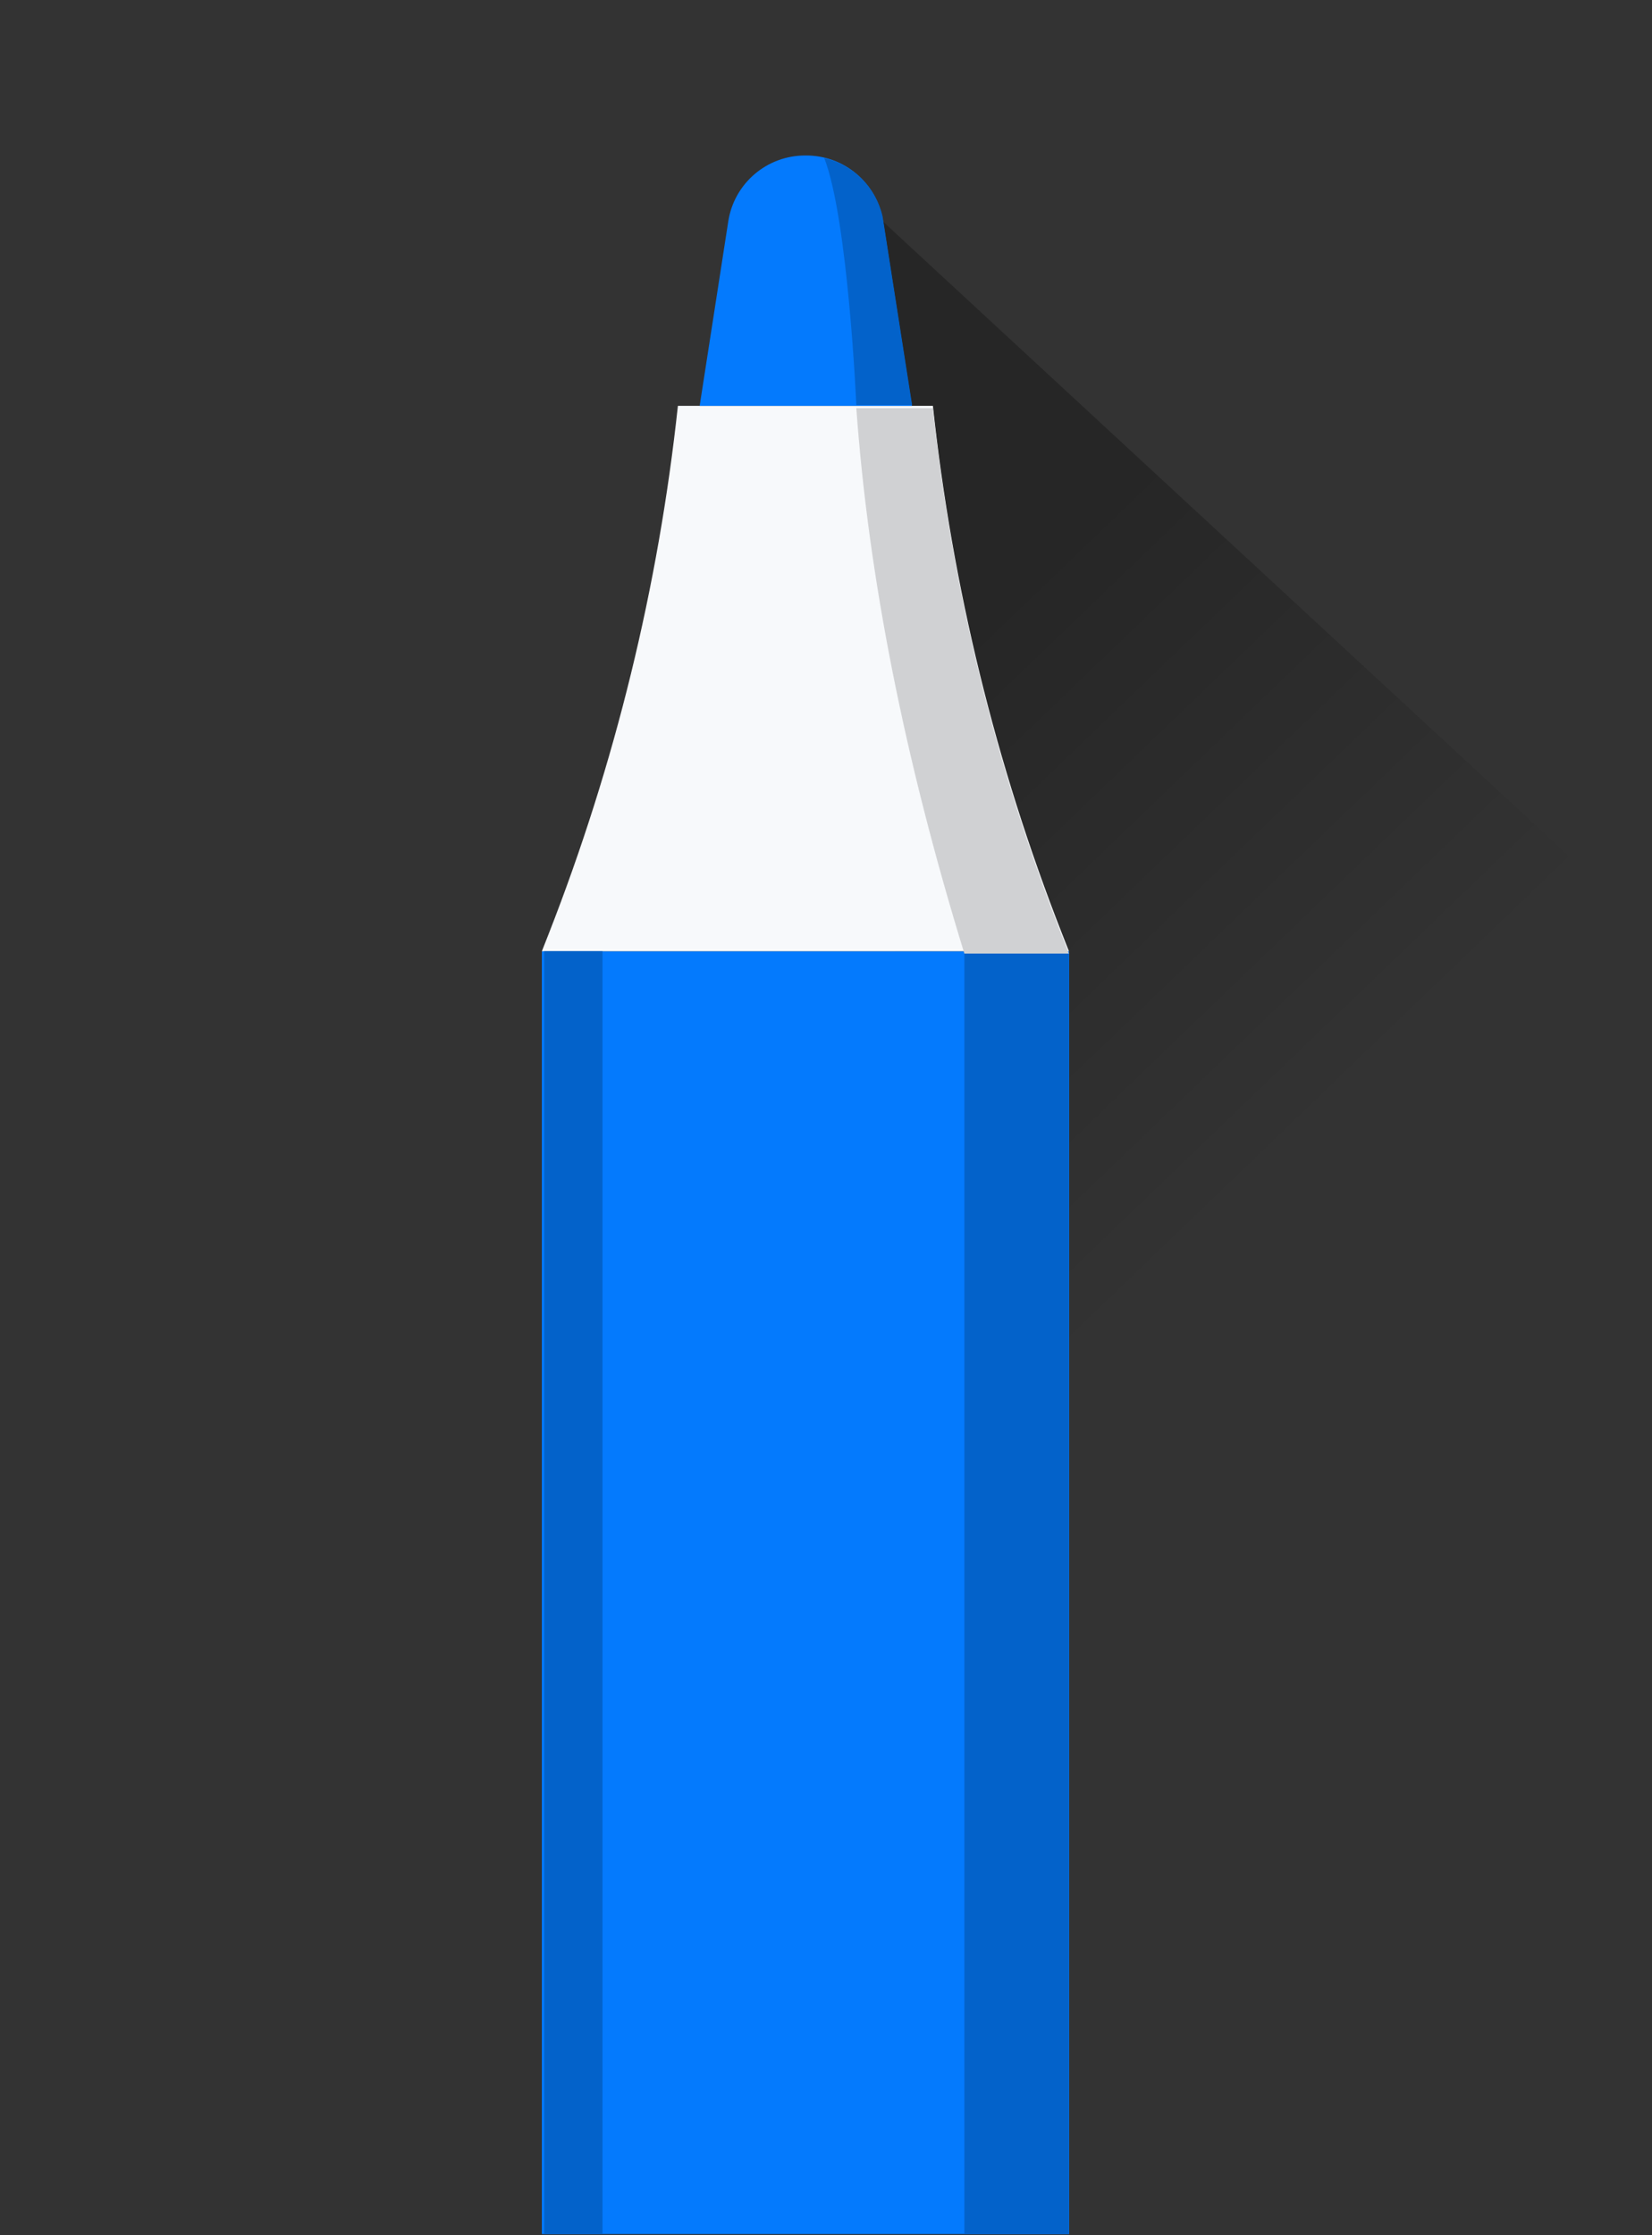
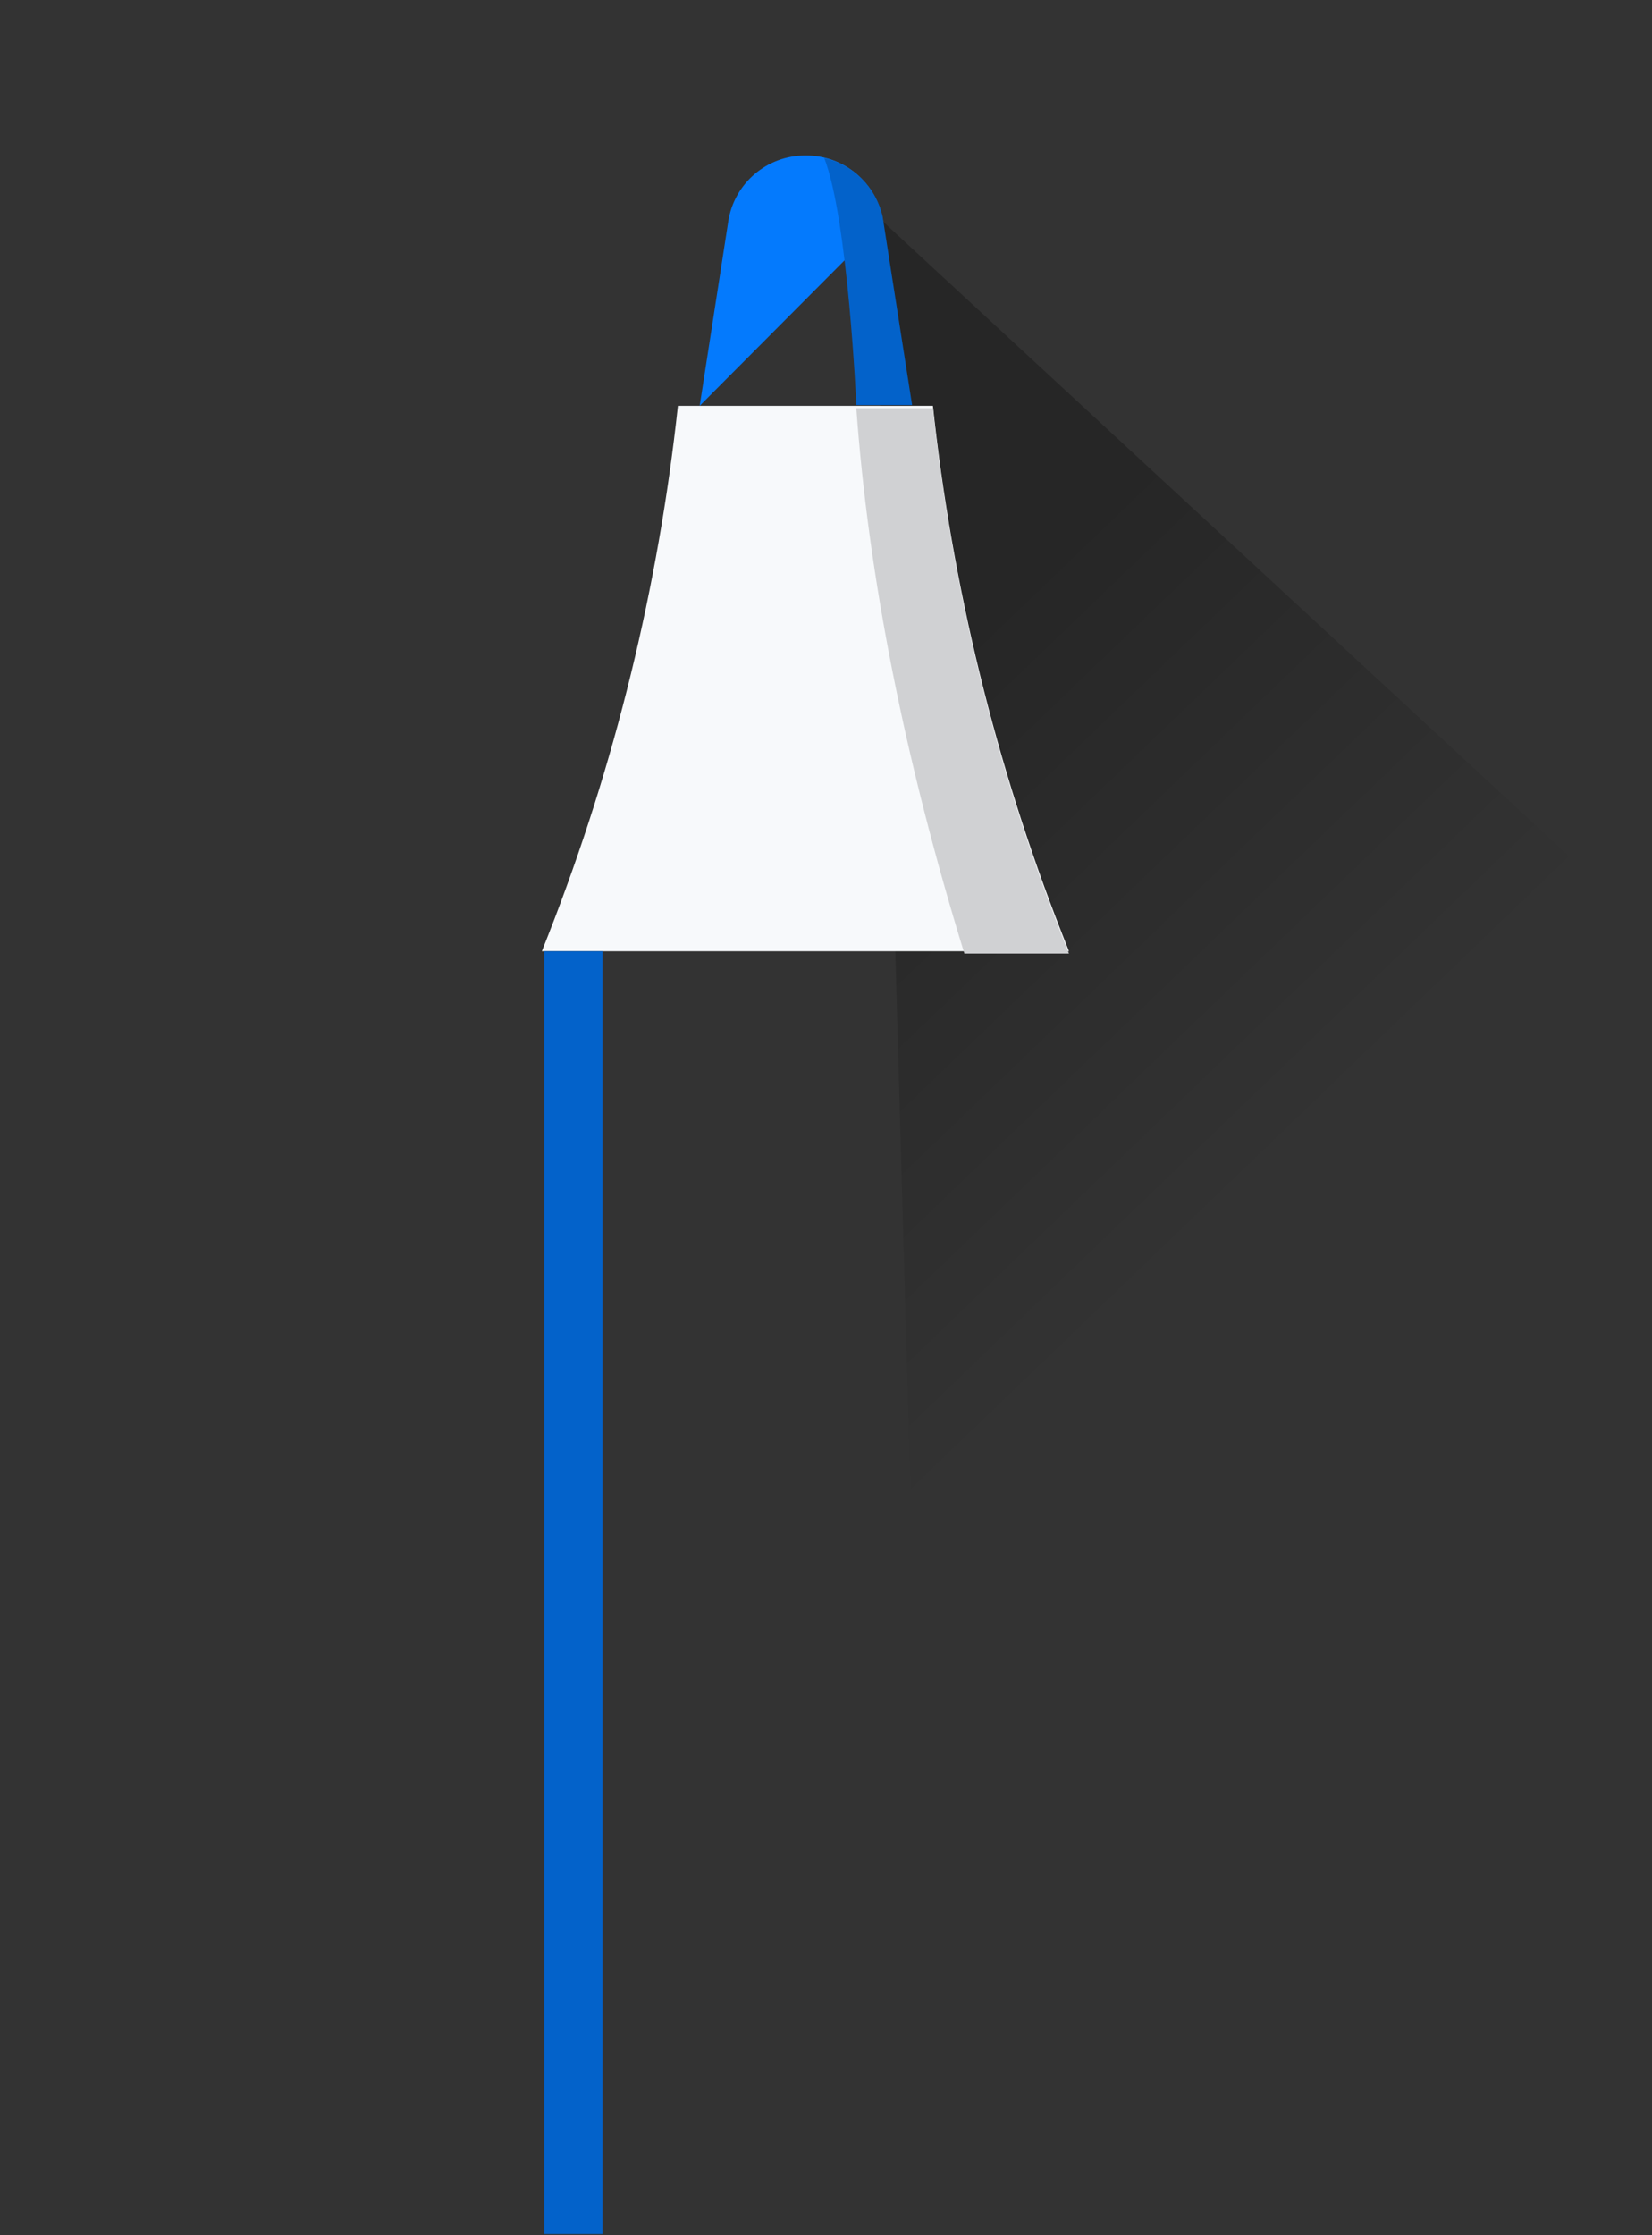
<svg xmlns="http://www.w3.org/2000/svg" width="85px" height="115px" viewBox="0 0 85 115" version="1.1">
  <rect x="0" y="0" width="85" height="115" fill="#333333" stroke="none" />
  <title>main_btn/pen/select/darkblue_selelct</title>
  <desc>Created with Sketch.</desc>
  <defs>
    <linearGradient x1="42.604%" y1="10.368%" x2="55.446%" y2="45.989%" id="linearGradient-1">
      <stop stop-color="#000000" offset="0%" />
      <stop stop-color="#000000" stop-opacity="0" offset="100%" />
    </linearGradient>
  </defs>
  <g id="main_btn/pen/select/darkblue_selelct" stroke="none" stroke-width="1" fill="none" fill-rule="evenodd">
    <polygon id="Path-3" fill="url(#linearGradient-1)" opacity="0.252" points="45 11 85 48 85 115 55 115 47.92 115" />
-     <rect id="Rectangle" fill="#047AFD" fill-rule="nonzero" x="27.88" y="48.94" width="27.13" height="66" />
-     <rect id="Rectangle" fill="#0362CA" fill-rule="nonzero" x="49.62" y="48.94" width="5.38" height="66" />
    <path d="M48,20.88 L34.88,20.88 C33.878,30.192 31.642,39.329 28.23,48.05 L27.88,48.94 L55,48.94 L54.65,48.05 C51.233,39.33 48.997,30.193 48,20.88 L48,20.88 Z" id="Path" fill="#F7F9FB" />
    <path d="M55,49.06 L49.62,49.06 C46.54,39.06 44.687,29.707 44.06,21 L48,21 C48.997,30.312 51.233,39.45 54.65,48.17 L55,49.06 Z" id="Path" fill="#D0D1D3" />
-     <path d="M41.44,8 L41.44,8 C43.435,7.978 45.141,9.428 45.44,11.4 L46.92,20.88 L36,20.88 L37.47,11.4 C37.767,9.439 39.457,7.993 41.44,8 Z" id="Path" fill="#047AFD" />
+     <path d="M41.44,8 L41.44,8 C43.435,7.978 45.141,9.428 45.44,11.4 L36,20.88 L37.47,11.4 C37.767,9.439 39.457,7.993 41.44,8 Z" id="Path" fill="#047AFD" />
    <path d="M42.41,8.13 C43.902,8.474 45.066,9.639 45.41,11.13 L46.93,20.84 L44.06,20.84 C44.06,20.84 43.64,11.3 42.41,8.13 Z" id="Path" fill="#0362CA" />
    <rect id="Rectangle" fill="#0362CA" fill-rule="nonzero" x="28" y="48.94" width="3" height="66" />
  </g>
</svg>